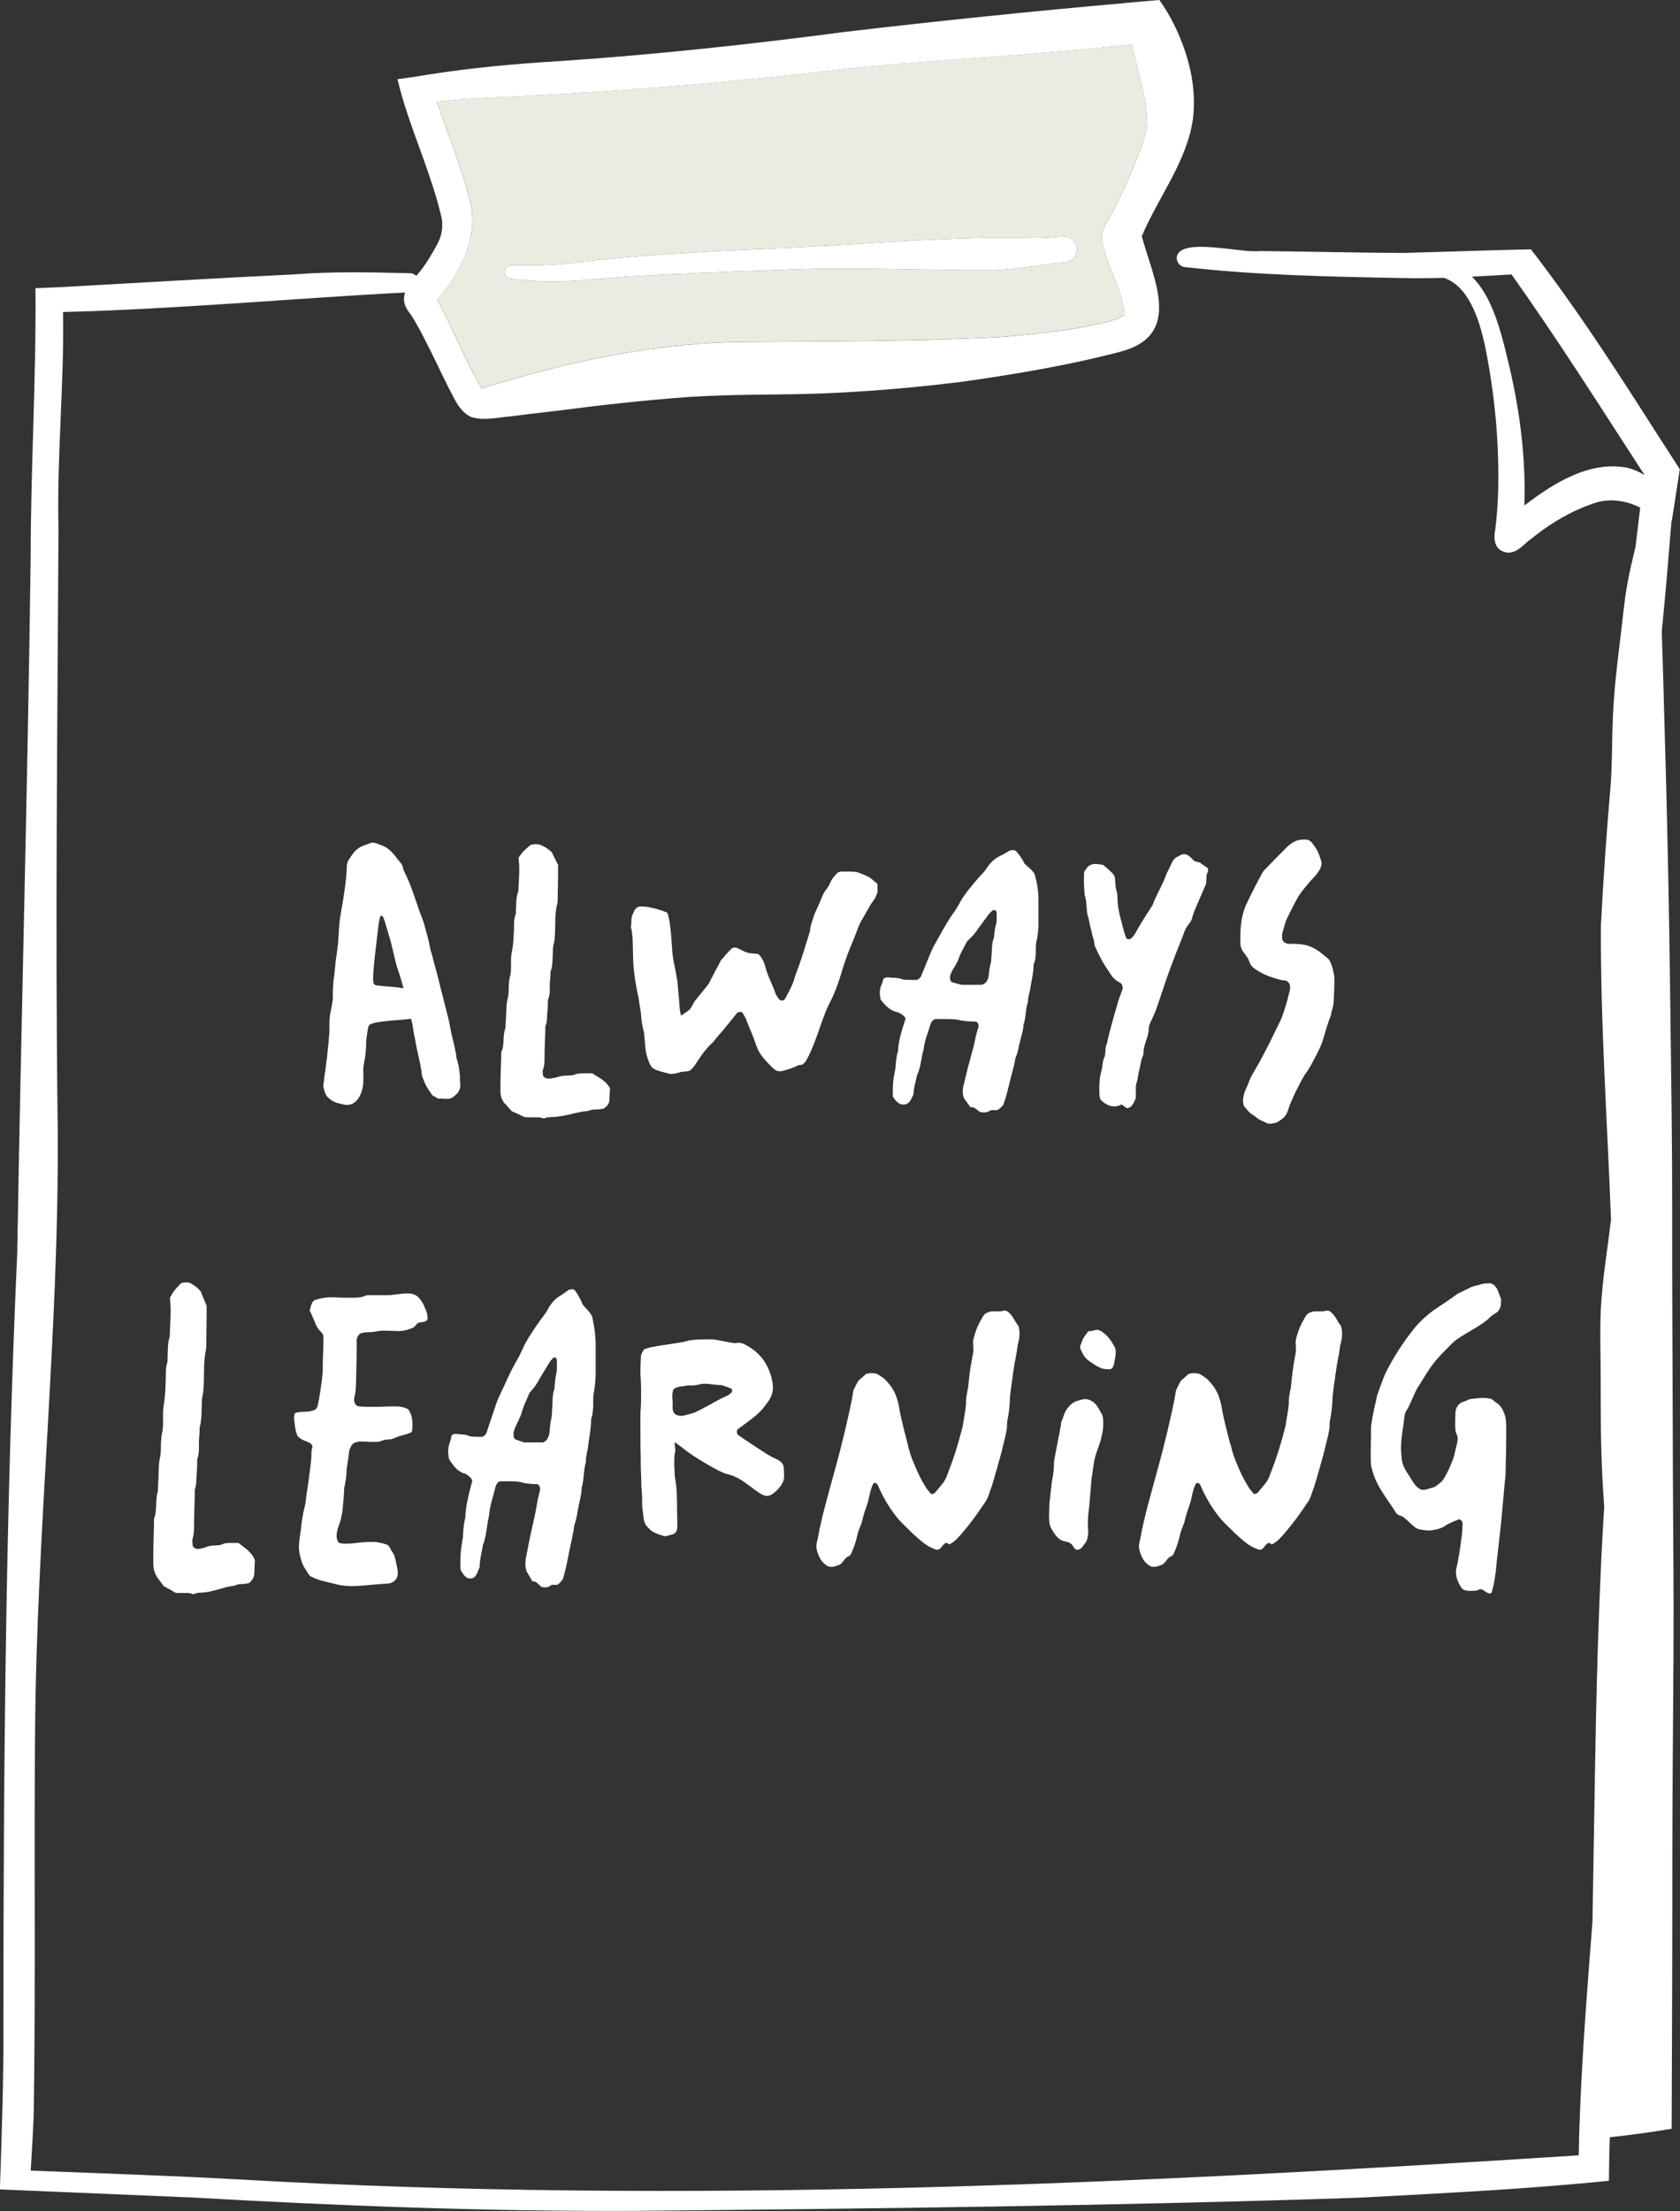
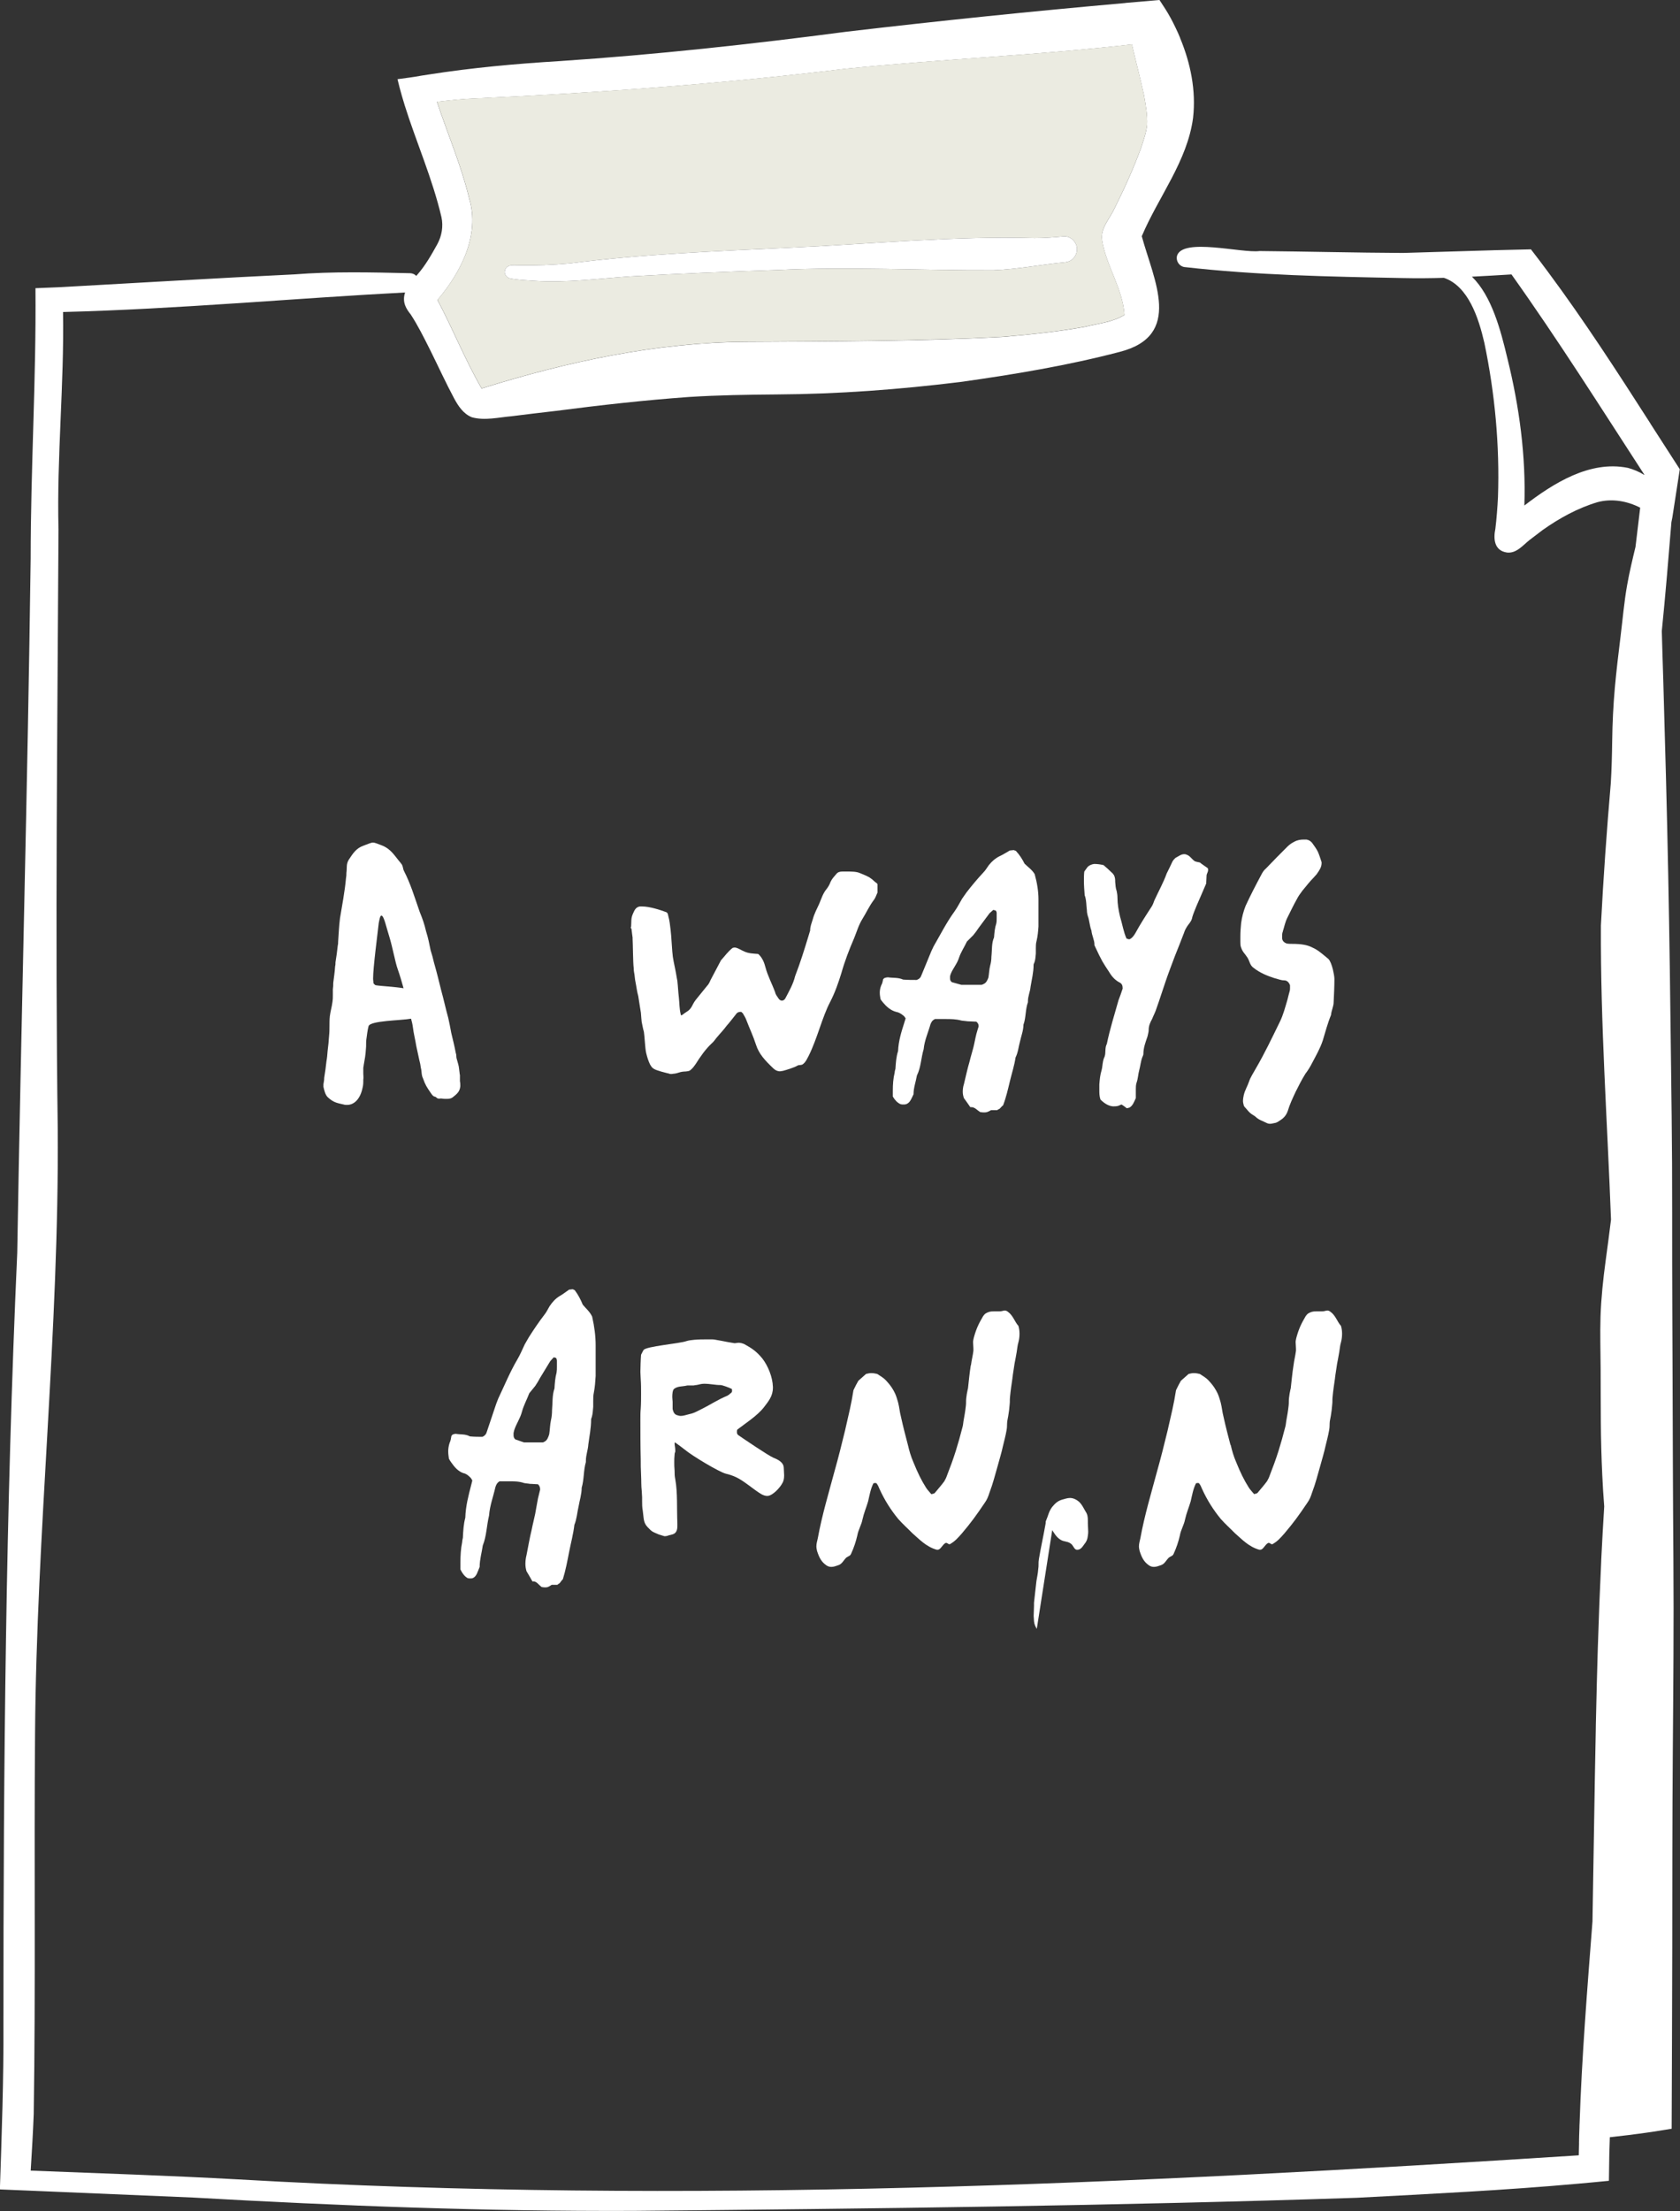
<svg xmlns="http://www.w3.org/2000/svg" id="Calque_2" data-name="Calque 2" viewBox="0 0 440.52 579.38">
  <rect x="0" y="0" width="440.52" height="579.38" fill="#333333" stroke="none" />
  <defs>
    <style>
      .cls-1 {
        fill: #fff;
      }

      .cls-2 {
        fill: #ebebe1;
      }
    </style>
  </defs>
  <g id="Calque_1-2" data-name="Calque 1">
    <g>
      <g>
        <g>
          <path class="cls-1" d="M309.47,9.99c-.02-.07-.05-.13-.08-.19-.34-.81-.68-1.6-1.07-2.39-.05-.12-.12-.23-.17-.35-.38-.81-.79-1.61-1.22-2.39-.86-1.6-1.88-3.13-2.88-4.64-.01-.01-.02-.02-.02-.03-2.98.24-5.95.5-8.93.77v.02c-24.43,2.16-48.84,4.66-73.21,7.53-24.97,3.28-50.01,6.01-75.15,7.69-11.5.7-22.96,1.73-34.34,3.52-.65.09-1.3.2-1.95.3-2.04.39-4.14.63-6.22.92.19.74.37,1.49.56,2.24.38,1.46.81,2.92,1.26,4.37.01.02.01.06.02.09,1.54,4.93,3.38,9.77,5.12,14.64,1.74,4.87,3.39,9.78,4.57,14.83.51,2.4.09,4.87-1.07,7.03-1.54,2.78-3.12,5.58-5.22,7.98-.1.13-.21.24-.32.37-1.14,1.32-2.39,2.72-2.94,4.37-.16.5-.27,1.03-.28,1.59-.05,1.59.8,2.95,1.76,4.13,1.9,2.91,3.45,6.04,5.01,9.14.01.02.02.06.03.08.02.04.03.07.06.1.01.03.03.07.05.1,2.09,4.21,4.04,8.48,6.26,12.63,1.09,2.01,2.45,4.05,4.66,4.91,3.38.92,6.97.01,10.39-.28,3.87-.51,7.76-.93,11.65-1.4,11.56-1.5,23.15-2.8,34.78-3.64,7.7-.5,15.43-.6,23.16-.67,16.07-.09,32.1-1.3,48.04-3.26,14.05-1.97,28.1-4.3,41.82-7.89,16.68-4.27,8.9-18.85,5.79-30.31,4.37-10.34,11.96-19.68,13.45-31.03.81-7.12-.65-14.29-3.39-20.88ZM299.2,38.78c-2,5.4-4.36,10.64-6.93,15.78-1.23,2.74-3.69,5.07-3.31,8.29,1.06,6.8,5.43,12.69,5.89,19.68-3.04,1.89-6.8,2.23-10.23,3.09-6.75,1.23-14.18,2.05-21.59,2.66-22.44,1.18-44.93,1.16-67.39,1.3-23.59.17-46.92,5.2-69.35,12.22-4.34-7.48-7.53-15.56-11.58-23.19,6.1-7.17,11.2-16.98,8.33-26.56-2.11-8.69-5.64-16.92-8.47-25.37,3.36-.38,6.74-.77,10.08-.88,32.4-1.47,64.72-3.84,96.93-7.76,25.04-2.54,50.23-3.53,75.22-6.4,1.02,4.43,2.2,8.84,3.17,13.3.44,2.58.94,5.17.81,7.8-.23,2.1-.95,4.08-1.59,6.07Z" />
          <path class="cls-2" d="M299.2,38.78c.64-1.98,1.36-3.97,1.59-6.07.13-2.62-.37-5.22-.81-7.8-.96-4.45-2.15-8.86-3.17-13.3-24.99,2.88-50.19,3.86-75.22,6.4-32.21,3.92-64.53,6.29-96.93,7.76-3.34.12-6.72.5-10.08.88,2.83,8.46,6.36,16.68,8.47,25.37,2.87,9.57-2.23,19.39-8.33,26.56,4.05,7.63,7.24,15.71,11.58,23.19,22.44-7.02,45.77-12.04,69.35-12.22,22.46-.14,44.96-.12,67.39-1.3,7.41-.6,14.84-1.43,21.59-2.66,3.43-.86,7.19-1.19,10.23-3.09-.46-6.98-4.84-12.88-5.89-19.68-.38-3.22,2.08-5.56,3.31-8.29,2.56-5.14,4.93-10.38,6.93-15.78ZM279.56,68.69c-6.37.59-12.67,1.88-19.07,2.11-18.82.09-37.64-.97-56.45-.06-12.96.43-25.91.95-38.84,1.69-8.35.58-16.71,1.72-25.08,1.16-2.03-.12-4.07-.23-6.08-.56-.56-.1-1.1-.34-1.42-.85-.58-.77-.21-2.11.74-2.46.8-.35,1.89-.21,2.73-.2,4.42.08,8.85-.09,13.26-.49,19.18-2.46,38.52-3.21,57.82-4.13,21.36-.95,42.7-3.11,64.11-2.51,2.55,0,5.09-.2,7.63-.44,1.67-.15,3.19,1.25,3.45,2.84.29,1.74-.96,3.68-2.8,3.87Z" />
          <path class="cls-1" d="M279.56,68.69c-6.37.59-12.67,1.88-19.07,2.11-18.82.09-37.64-.97-56.45-.06-12.96.43-25.91.95-38.84,1.69-8.35.58-16.71,1.72-25.08,1.16-2.03-.12-4.07-.23-6.08-.56-.56-.1-1.1-.34-1.42-.85-.58-.77-.21-2.11.74-2.46.8-.35,1.89-.21,2.73-.2,4.42.08,8.85-.09,13.26-.49,19.18-2.46,38.52-3.21,57.82-4.13,21.36-.95,42.7-3.11,64.11-2.51,2.55,0,5.09-.2,7.63-.44,1.67-.15,3.19,1.25,3.45,2.84.29,1.74-.96,3.68-2.8,3.87Z" />
        </g>
        <path class="cls-1" d="M432.8,111.03c-8.64-13.46-17.34-26.93-26.87-39.75-1.47-2-2.98-3.98-4.5-5.95h-.01s-.07.01-.12.01c-3.09.06-6.17.14-9.26.22h-.29s0,.01.01.01c-7.95.22-15.88.49-23.83.71-12.55-.06-25.11-.38-37.66-.5-4.59.63-20.24-3.6-21.65,1.28-.3,1.29.53,2.61,1.81,2.9,19.12,2.18,38.13,2.53,57.44,2.9,3.6.08,7.18.05,10.75-.06,6.37,2.18,9.07,10.42,10.6,17.04,2.77,13.27,4.04,26.89,3.57,40.44-.14,2.76-.35,5.52-.68,8.27-.57,2.72-.28,5.74,3.02,6.23,2.44.3,4.15-1.84,5.9-3.25,1.13-.88,2.26-1.74,3.4-2.59,4.42-3.14,9.27-5.81,14.48-7.36,3.79-1.01,7.74-.3,11.17,1.45-.42,3.42-.82,6.85-1.23,10.28-.8,3.32-1.6,6.65-2.19,10-.79,4.42-1.16,8.88-1.71,13.32-.55,4.5-1.1,9-1.51,13.52-.42,4.69-.64,9.36-.7,14.06-.05,3.69-.14,7.37-.37,11.06-1.07,12.41-1.95,24.84-2.59,37.26-.13,25.71,1.69,51.38,2.65,77.07-.42,3.57-.93,7.15-1.4,10.72-.66,4.87-1.18,9.75-1.35,14.65-.14,4.59,0,9.2.03,13.79.03,4.61,0,9.22.05,13.83.03,4.66.16,9.34.38,14,.12,2.73.3,5.44.51,8.16-.29,4.64-.55,9.28-.78,13.93-.01.22-.01.44-.02.66-.16,3.26-.3,6.53-.43,9.79-.03.7-.06,1.38-.08,2.06-.1,2.77-.21,5.55-.29,8.33-.02.74-.06,1.48-.08,2.24-.09,3.32-.2,6.65-.28,9.98-.01.31-.01.64-.02.96-.08,3.13-.15,6.28-.22,9.41,0,.3-.01.59-.01.89v.02c-.35,16.86-.56,33.71-.87,50.47-1.36,17.67-2.8,35.42-3.39,53.18h-.01c-.01.29-.02.58-.02.87-.02.67-.05,1.35-.07,2.03-.01.42-.02.83-.03,1.25h.01c-.01.26-.02.52-.02.78h.01c-.02,1.06-.06,2.11-.07,3.18-116.72,7.51-234.49,13.03-351.54,6.31-18.11-1-36.25-1.59-54.39-2.3.3-4.92.6-9.85.79-14.77.52-33.25.07-66.5.35-99.75.38-52.84,6.33-105.61,5.95-158.45-.7-52.37-.08-104.71.2-157.07-.48-19,1.51-37.98,1.19-56.99,30.27-.77,60.48-3.6,90.63-5.17,3.47.31,3.56-5.08.15-5-10.02-.23-20.06-.48-30.11.31-20.47.97-40.91,2.23-61.36,3.35-2.18.09-4.36.17-6.54.27v.13c.21,23.56-1.26,47.1-1.26,70.68-.79,60.66-2.52,121.32-3.52,181.99-3.03,67.35-3.63,134.73-3.62,202.11.07,14.44-.44,28.85-.93,43.29,2.59.1,5.17.22,7.76.32,14.3.6,28.61,1.21,42.91,1.81,38.44,2.18,76.91,3.65,115.47,3.49,63.23-.58,126.49-1.33,189.66-3.43,19.32-1.02,38.81-1.96,58.11-3.7h0c2.67-.23,5.34-.49,8-.75.03-2.3.07-4.59.1-6.88.03-1.51.08-3.03.14-4.54,1.8-.2,3.6-.41,5.38-.62.36-.05.72-.1,1.08-.15h0c1.04-.12,2.09-.27,3.13-.42.49-.08.99-.14,1.48-.21,1.72-.27,3.42-.53,5.14-.82.05-15.78.14-31.54.16-47.31.02-17.03.01-34.05.14-51.07.13-16.93.29-33.85.16-50.79-.14-17.25-.16-34.51-.23-51.78-.03-8.67-.08-17.33-.09-26-.02-8.67.02-17.33-.03-26.01-.05-8.39-.15-16.78-.26-25.16-.1-8.41-.2-16.82-.32-25.23-.24-16.96-.57-33.93-1.02-50.9-.23-8.5-.48-17.02-.71-25.53-.12-4.22-.28-8.46-.38-12.68.96-9.51,1.75-19.03,2.52-28.54.08-.41.16-.8.24-1.2.65-4.22,1.31-8.44,1.96-12.66-.31-.5-.64-.99-.95-1.47-2.25-3.5-4.51-6.99-6.76-10.49ZM426.79,122.59c-9.95-1.98-19.5,4.06-27.08,9.88.44-12.95-1.33-25.92-4.43-38.48-1.78-7.47-4.1-16.4-9.32-21.49,3.46-.17,6.91-.38,10.37-.59,12.17,17.08,23.38,34.84,34.82,52.45,0,.03,0,.06-.01.09-1.35-.85-2.84-1.46-4.35-1.87Z" />
      </g>
      <g>
        <g>
          <path class="cls-1" d="M105.13,226.21c-1.77-2.07-2.56-3.75-5.13-4.73-1.09-.39-1.68-.69-2.17-.69-.59,0-1.09.3-2.47.79-1.97.69-2.76,1.97-3.94,3.75-.69,1.18-.39,2.07-.59,3.45,0,.49,0,.79-.1,1.28-.3,3.45-1.09,7.59-1.58,10.55-.3,2.37-.3,3.75-.49,6.21,0,.4,0,.59-.1.99-.2,1.68-.3,2.66-.59,4.34,0,.39,0,.69-.1,1.08-.1,1.68-.3,2.66-.49,4.34,0,.69,0,.99-.1,1.68v1.58c0,.69,0,.99-.1,1.68-.2,1.48-.49,2.27-.69,3.75-.2,1.97,0,3.16-.2,5.13-.1,1.58-.2,2.47-.39,4.04-.1,1.09-.1,1.58-.3,2.66-.2,1.68-.3,2.66-.59,4.34,0,.69-.1.99-.2,1.68v.69c.2.89.49,2.17,1.18,2.76,1.48,1.38,2.47,1.48,4.14,1.87.3.1.59.1.89.1,1.87,0,3.45-1.58,4.04-4.44.2-.79.2-1.28.2-2.17.1-.59,0-.99,0-1.58v-1.48c0-.3.1-.39.1-.69.3-1.68.49-2.66.59-4.34.1-.89,0-1.48.1-2.37.2-1.38.3-2.47.59-3.55.4-1.48,8.48-1.48,11.14-1.97.2.69.39,1.48.49,2.27.2,1.68.59,3.06.89,4.93.3,1.38.49,2.27.79,3.65.2.79.3,1.18.39,1.97.3,1.09.1,1.87.59,2.86.59,1.68.99,2.27,2.07,3.85.3.39.49.79.99.89.49.1.39.39.89.49.1.1.59,0,.69,0,.4,0,.59.1,1.18.1h.49c.59,0,1.18-.1,1.68-.59,1.18-.89,1.68-1.58,1.78-2.76,0-.3,0-.79-.1-1.28v-1.58c-.1-.39-.1-.89-.2-1.48-.1-1.18-.39-1.78-.69-2.96-.1-.49,0-.89-.2-1.38-.39-2.07-.69-3.16-1.18-5.23-.3-1.58-.49-2.66-.79-3.94-.69-2.47-1.18-4.83-1.87-7.3-.59-2.37-1.08-4.44-1.87-7.2-.3-1.28-.49-1.97-.89-3.25-.39-1.87-.59-3.06-1.18-4.93-.49-2.07-.89-3.16-1.68-5.13-1.48-4.24-2.37-7.3-4.14-10.75-.3-.59-.2-1.38-.79-1.97ZM98.52,258.16c-.2,0-.39-.3-.59-.49,0-.4-.1-.79-.1-1.28,0-2.86,1.18-11.74,1.48-14.5.1-.39.3-1.97.69-1.97.69,0,1.28,3.06,2.17,5.82.79,2.66,1.48,6.41,2.07,8.09s1.09,3.35,1.58,5.13c-2.27-.39-6.31-.59-7.3-.79Z" />
-           <path class="cls-1" d="M132.35,289.13c.59.69,1.38,1.48,1.87,2.07,1.18.49,2.27.99,3.16,1.48.49.1.89.1,1.38.1h1.68c.59,0,1.18,0,1.78.2.1,0,.2.1.39.1.1,0,.2-.1.3-.1,1.09-.39,2.27-.2,3.35-.39,1.09-.1,2.17-.39,3.25-.59,1.58-.39,3.16-.79,4.73-.89.79-.39,1.68-.39,2.66-.39.39-.1.89-.1,1.38-.2.79-.59,1.28-1.08,1.48-1.87.1-1.08.1-2.37.2-3.45-1.09-2.07-3.06-2.86-4.64-3.94h-1.97c-.99,0-1.87,0-2.86.39-.49.2-1.08.1-1.68.2-.99,0-1.97.1-2.96.49l-1.68.3c-.39,0-.69,0-.99-.1-.3-.1-.59-.39-.79-.59,0-.39-.1-.79-.1-1.18,0-.2,0-.3.1-.49.3-.89.39-1.78.39-2.76,0-2.37.1-4.73.2-7.1v-.89c0-.3,0-.59.1-.79.49-1.28.3-2.66.49-4.04.1-.89.1-1.78.1-2.66.39-.89.49-1.78.49-2.66v-1.68c.1-1.09.2-2.07.2-3.06.59-1.58.49-3.16.59-4.73,0-.79,0-1.68.2-2.37.3-.99.3-1.97.39-3.06.1-2.56-.1-5.13.59-7.69.1-.49.1-.89.1-1.38,0-1.97.1-3.85.1-5.82v-2.96c-.59-1.18-1.18-2.27-1.68-3.35q-1.38-1.28-3.16-1.97l-.99-.1c-.49,0-.89.1-1.38.2-1.87,1.58-2.07,1.78-3.16,3.35.1.99.2,1.97.2,2.96,0,1.48-.1,3.06-.2,4.64,0,.49,0,.99-.1,1.38-.59,1.48-.49,3.16-.59,4.73v.59c0,.3,0,.49-.1.69-.39.99-.39,1.97-.39,3.06-.1,2.27-.1,4.54-.59,6.71-.1.59-.2,1.18-.2,1.87v1.87c0,.79,0,1.58-.2,2.37-.3.89-.3,1.77-.39,2.66,0,.99,0,2.07-.2,3.06-.49,1.58-.39,3.16-.49,4.73-.1,1.08-.1,2.27-.2,3.35-.79,2.07-.1,4.34-1.09,6.31v1.38c-.1,2.66-.2,5.42-.2,8.19,0,.49,0,1.08.1,1.68.1.79.49,1.48.99,2.17Z" />
          <path class="cls-1" d="M165.87,245.83c.1,1.68.1,6.31.3,7.89,0,.69.1,1.08.2,1.68.1,1.08.2,1.68.4,2.66.2,1.18.3,1.87.59,2.96.3,1.78.39,2.66.69,4.34.1.99.1,1.58.2,2.37.2.89.3,1.68.59,2.66.2,1.28.3,4.24.59,5.52.3,1.18.49,1.87.99,2.96.3.49.49.89.99,1.18.69.49,3.25,1.09,4.04,1.28.2.1.39.1.59.1.3,0,.49-.1.89-.1.69-.1,1.28-.39,1.97-.49.59-.1,1.28,0,1.97-.3.69-.49,1.09-1.08,1.58-1.77,1.18-1.87,2.47-3.75,4.14-5.33.49-.39.89-.99,1.28-1.48.89-1.08,1.87-2.07,2.66-3.16.89-.99,1.68-2.07,2.56-3.16.1-.2.39-.3.49-.39.3-.1.49-.1.79-.1.2.2.49.39.59.69.3.49.59.99.79,1.58.79,2.07,1.78,4.14,2.47,6.31.79,2.47,2.37,4.14,4.54,6.21.49.49,1.08.79,1.78.79.2,0,.39-.1.69-.1.79-.2,3.06-.89,3.85-1.38.49-.3,1.08,0,1.58-.49.69-.59.89-1.18,1.38-2.07,2.27-4.54,3.55-10.16,5.62-14.1,1.28-2.47,2.17-5.03,2.96-7.59.89-3.16,2.07-6.21,3.35-9.17.69-1.68,1.18-3.45,2.17-5.03.99-1.58,1.78-3.35,2.96-4.93.49-.59.69-1.38.99-1.97v-2.17c0-.1-.1-.2-.2-.3-.4-.2-1.18-1.08-1.58-1.28-.59-.49-2.17-1.09-2.86-1.38-.89-.39-2.27-.39-3.25-.39h-1.28c-.59,0-1.18.1-1.58.59-.59.69-1.18,1.28-1.58,2.17-.2.59-.59,1.28-.99,1.78-.99,1.18-1.38,2.56-1.97,3.94-.59,1.28-1.28,2.56-1.68,4.04-.3.99-.69,1.87-.69,2.96-.1.39-.3.89-.39,1.28-1.08,3.55-2.17,7.1-3.55,10.65-.49,2.07-1.58,3.94-2.56,5.82-.2.4-.59.59-.89.59-.39,0-.69-.2-.99-.69-.3-.49-.69-.89-.79-1.48-.79-2.17-1.97-4.34-2.56-6.61-.3-1.18-.79-2.37-1.68-3.25-.1-.1-.2-.2-.3-.2-1.18-.1-2.47-.1-3.65-.69-.59-.2-1.68-.99-2.47-.99-.2,0-.39.1-.49.1-1.18.89-2.07,2.17-3.06,3.25-.99,1.87-1.87,3.55-2.76,5.23-.2.49-.49,1.09-.89,1.48-.99,1.18-1.97,2.47-2.96,3.65-1.08,1.38-.89,2.27-2.56,3.25-.39.2-.99.79-1.18.79-.1,0-.2,0-.2-.2-.39-1.68-.3-2.66-.49-4.44-.2-1.68-.2-2.56-.39-4.34-.1-.59-.2-.99-.3-1.68-.3-1.78-.59-2.76-.89-4.64-.2-1.28-.39-5.72-.59-7.1s-.2-2.17-.59-3.55c-.1-.39-.1-.89-.59-1.08-1.58-.59-4.34-1.48-6.31-1.48h-.59c-1.08.2-1.38.99-1.78,1.87-.59,1.28-.39,2.17-.49,3.45l-.1.1c0,.2.1.3.2.49.1.99.2,1.48.3,2.37Z" />
          <path class="cls-1" d="M231.45,262.6c.99,1.18,2.07,2.17,3.55,2.56.69.1,1.28.49,1.78.89.3.2.49.49.69.79-.1.3-.2.69-.3.99-.79,2.47-1.58,4.93-1.68,7.59-.49,1.48-.59,3.06-.69,4.63-.1.39-.2.69-.2.99-.39,1.58-.49,3.16-.49,4.73v1.58c.59.99,1.18,1.58,1.97,1.97.3.1.49.1.69.1h.3c.69,0,1.28-.4,1.68-1.09.3-.49.49-.99.79-1.58,0-1.68.59-3.25.89-4.93,1.08-2.17,1.08-4.63,1.77-6.9.2-2.27,1.18-4.34,1.78-6.51.2-.49.39-.99,1.18-1.38h2.66c1.38,0,2.86,0,4.24.39.49.1,1.09.1,1.68.2.79,0,1.58.1,2.27.1.39.3.59.69.59,1.09v.2c-.2.59-.39,1.28-.59,1.97-.3,1.18-.49,2.37-.79,3.55-.3,1.18-.69,2.37-.99,3.65-.59,1.97-.99,3.94-1.48,5.92-.2.59-.3,1.28-.3,1.97,0,.59.1,1.09.3,1.68.49.69,1.09,1.48,1.68,2.37h.3c.89,0,1.48.79,2.27,1.28.49.1.89.1,1.09.1.59,0,.89-.1,1.78-.59h1.58c.3-.2.49-.3.69-.39.3-.3.59-.69.89-.89.79-2.07,1.28-4.24,1.78-6.31s1.18-4.14,1.48-6.21c.69-1.38.79-2.86,1.18-4.24.3-1.38.89-2.86.89-4.34.69-1.87.49-4.04,1.18-5.92v-.3c0-1.28.59-2.47.69-3.75.3-1.87.79-3.75.79-5.72,0-.2.1-.39.2-.59.3-.79.3-1.58.39-2.37v-1.38c0-.59,0-1.28.2-1.97.3-1.28.4-2.47.49-3.75v-7.1q0-3.06-.99-6.61c-.69-1.18-1.78-1.87-2.66-2.76-.59-1.18-1.28-2.27-2.27-3.35-.2,0-.39-.2-.59-.2-.3,0-.69.1-.99.1-.89.49-1.78,1.09-2.66,1.48-1.18.59-2.07,1.38-2.86,2.37-.49.69-.89,1.38-1.48,1.97-1.48,1.58-2.96,3.35-4.34,5.13-.39.59-.79,1.09-1.18,1.68-.69,1.18-1.28,2.37-2.07,3.45-2.07,2.86-3.65,6.02-5.42,9.07-.4.79-.79,1.68-1.09,2.47-.69,1.68-1.38,3.35-2.07,5.03-.2.59-.49.99-1.28,1.28-1.08,0-2.27,0-3.55-.1-1.28-.59-2.66-.39-3.94-.59-.39,0-.69.1-.99.2l-.3.3c-.1.49-.2,1.09-.49,1.58-.3.69-.39,1.38-.39,1.97s.1,1.08.2,1.68c.2.3.39.59.59.79ZM249.1,255.89c.1-.3.1-.49.2-.69.59-1.48,1.68-2.66,2.17-4.24.49-1.48,1.38-2.76,2.07-4.24.59-.59,1.08-1.08,1.68-1.68.49-.59.99-1.28,1.38-1.87.99-1.28,1.87-2.57,2.86-3.85.3-.3.69-.59.99-.89.3.1.49.1.69.2.1.2.2.39.2.59v1.38c0,.49,0,.89-.1,1.38-.39,1.18-.49,2.37-.59,3.65-.69,1.58-.49,3.35-.69,5.03,0,.79-.1,1.58-.3,2.27-.3,1.09-.3,2.27-.49,3.25-.3.79-.59,1.38-1.28,1.68-.2.1-.39.2-.59.2h-5.23c-.79-.2-1.68-.49-2.47-.69-.39-.3-.49-.59-.49-.99v-.49Z" />
          <path class="cls-1" d="M285,238.63c0,.39.1.89.2,1.28.49,1.28.49,2.66.99,3.94.1,1.28.79,2.47.79,3.65v.2c2.07,4.44,2.17,4.44,3.85,7,.69,1.18,1.58,2.17,2.76,2.76.59.3.79.79.79,1.58-.3.99-.69,1.97-1.09,3.06-1.08,3.85-2.27,7.59-3.06,11.44-.59,1.09-.2,2.27-.59,3.35-.59,1.18-.49,2.47-.79,3.55-.39,1.28-.49,2.47-.59,3.75v1.38c0,.89,0,1.68.3,2.56,1.09,1.09,2.17,1.68,3.25,1.78.39,0,.89,0,1.28-.1s.69-.3.99-.39c.49.3.89.59,1.38.99.3-.1.69-.1.89-.3.69-.49.99-1.28,1.48-2.37v-2.27c0-.59,0-1.18.2-1.78.39-1.09.39-2.17.69-3.25.3-1.08.39-2.27.79-3.35.1-.3.3-.59.3-.89,0-1.68.59-3.16,1.09-4.63.1-.59.3-1.08.3-1.68,0-1.08.39-1.97.89-2.86.39-.99.89-1.87,1.18-2.86.79-2.17,1.48-4.44,2.27-6.71.79-2.37,1.68-4.63,2.56-7,.79-1.97,1.58-3.94,2.37-6.02.2-.69.59-1.38,1.08-2.07.49-.59.99-1.28,1.09-2.07.3-.99.69-1.87,1.08-2.86.89-1.97,1.68-3.94,2.56-5.92,0-.69.1-1.38.1-2.07,0-.49.4-.89.4-1.48,0-.2,0-.3-.1-.49-.69-.49-1.48-.99-2.07-1.48-.59-.1-.99-.2-1.28-.3-.89-.59-1.28-1.48-2.27-1.77-.2-.1-.39-.1-.59-.1-.79,0-1.48.59-2.27.99-.3.3-.59.59-.79.99-.49,1.09-.99,2.07-1.48,3.06-.89,2.47-2.17,4.73-3.25,7.1-.2.59-.39,1.09-.69,1.58-1.48,2.27-2.96,4.54-4.24,6.9-.39.69-.89,1.38-1.58,1.68-.3,0-.49-.1-.79-.2-.79-1.78-1.08-3.75-1.68-5.72-.4-1.68-.69-3.35-.69-5.03,0-.59-.1-1.18-.2-1.68-.3-.79-.3-1.58-.39-2.37,0-.59,0-1.09-.3-1.78-.2-.2-.3-.49-.59-.69-.69-.69-1.48-1.38-2.17-1.97-.89-.2-1.68-.3-2.47-.3-.69.1-1.38.39-1.78.89-.3.39-.59.79-.79,1.09-.1.79-.1,1.68-.1,2.47,0,1.18.1,2.47.2,3.75.49,1.28.39,2.66.59,4.04Z" />
          <path class="cls-1" d="M336.37,244.06c.39-1.18.59-2.37,1.18-3.55.79-1.58,1.58-3.25,2.47-4.83.39-.79.89-1.48,1.48-2.27.99-1.18,1.97-2.47,3.06-3.55.3-.39.69-.69.89-1.08.49-.69,1.09-1.58,1.09-2.56v-.3c-.3-.89-.59-1.87-.99-2.76-.39-.79-.99-1.58-1.48-2.27-.39-.49-.89-.79-1.48-.89h-.69c-.89,0-1.68.1-2.56.59-.59.3-1.18.69-1.68,1.18-1.87,1.87-3.85,3.85-5.72,5.82-.49.39-.89.99-1.18,1.58-1.48,2.76-2.86,5.42-4.14,8.19-.59,1.48-.99,3.06-1.18,4.54-.1,1.18-.2,2.17-.2,3.55v1.38c0,.49,0,.99.2,1.48.39,1.18.99,1.58,1.68,2.66.59.99.59,1.87,1.48,2.57,1.87,1.48,3.75,2.17,5.52,2.76.89.2,1.68.59,2.56.59.79,0,1.28.49,1.58,1.28v.69c0,.3,0,.59-.1.89-.2.69-.39,1.48-.59,2.27-.59,1.97-1.09,3.94-1.97,5.72-2.07,4.24-4.04,8.38-6.41,12.43-.59,1.09-1.28,2.07-1.68,3.25-.39,1.18-1.09,2.27-1.38,3.55-.1.49-.2.99-.2,1.58,0,.3.1.69.2,1.09,0,.1.1.2.2.39.69.69,1.18,1.58,2.27,2.17.69.39.79.69,1.48,1.09.69.39,1.09.49,1.87.89.39.2.69.3,1.09.3.3,0,.69-.1,1.18-.2.69-.1,1.09-.49,1.58-.79.89-.59,1.48-1.28,1.87-2.37.49-1.68,1.28-3.35,2.07-5.03.79-1.58,1.58-3.16,2.56-4.73.69-.89,1.28-1.87,1.78-2.86.99-1.87,2.07-3.75,2.76-5.82.69-2.27,1.28-4.54,2.17-6.71.1-1.18.69-2.27.69-3.35.1-2.07.2-4.04.2-6.11,0-.59-.2-1.58-.4-2.47-.3-1.18-.69-2.27-1.18-2.76-1.68-1.38-2.76-2.37-4.14-2.96-1.28-.69-2.86-.99-5.33-.99-.49,0-.99,0-1.48-.1-.79-.3-1.18-.79-1.18-1.48v-.3c0-.49,0-.99.2-1.38Z" />
        </g>
        <g>
-           <path class="cls-1" d="M44.49,350.27c-.55,1.68-.46,3.59-.55,5.38v.67c0,.34,0,.56-.09.78-.37,1.12-.37,2.24-.37,3.48-.09,2.58-.09,5.16-.55,7.62-.09.67-.18,1.35-.18,2.13v2.13c0,.9,0,1.79-.18,2.69-.27,1.01-.27,2.02-.37,3.03,0,1.12,0,2.35-.18,3.48-.46,1.79-.37,3.59-.46,5.38-.09,1.23-.09,2.58-.18,3.81-.73,2.35-.09,4.93-1.01,7.18v1.57c-.09,3.03-.18,6.17-.18,9.31,0,.56,0,1.23.09,1.91.09.9.46,1.68.92,2.47.55.78,1.28,1.68,1.74,2.35,1.1.56,2.11,1.12,2.93,1.68.46.11.82.11,1.28.11h1.56c.55,0,1.1,0,1.65.22.09,0,.18.11.37.11.09,0,.18-.11.27-.11,1.01-.45,2.11-.22,3.12-.45,1.01-.11,2.02-.45,3.02-.67,1.47-.45,2.93-.9,4.4-1.01.73-.45,1.56-.45,2.47-.45.37-.11.82-.11,1.28-.22.73-.67,1.19-1.23,1.37-2.13.09-1.23.09-2.69.18-3.93-1.01-2.35-2.84-3.25-4.31-4.48h-1.83c-.92,0-1.74,0-2.66.45-.46.22-1.01.11-1.56.22-.92,0-1.83.11-2.75.56l-1.56.34c-.37,0-.64,0-.92-.11-.28-.11-.55-.45-.73-.67,0-.45-.09-.9-.09-1.35,0-.22,0-.34.09-.56.27-1.01.37-2.02.37-3.14,0-2.69.09-5.38.18-8.07v-1.01c0-.34,0-.67.09-.9.46-1.46.28-3.03.46-4.6.09-1.01.09-2.02.09-3.03.37-1.01.46-2.02.46-3.03v-1.91c.09-1.23.18-2.35.18-3.48.55-1.79.46-3.59.55-5.38,0-.9,0-1.91.18-2.69.27-1.12.27-2.24.37-3.47.09-2.92-.09-5.83.55-8.75.09-.56.09-1.01.09-1.57,0-2.24.09-4.37.09-6.62v-3.36c-.55-1.34-1.1-2.58-1.56-3.81q-1.28-1.46-2.93-2.24l-.92-.11c-.46,0-.82.11-1.28.22-1.74,1.79-1.92,2.02-2.93,3.81.09,1.12.18,2.24.18,3.36,0,1.68-.09,3.48-.18,5.27,0,.56,0,1.12-.09,1.57Z" />
-           <path class="cls-1" d="M93.34,363.05c.09-2.69.09-5.38.18-8.18v-3.81c0-.22.18-.45.28-.9.18-.22.46-.67.82-.79,1.19-.34,1.83-.22,3.02-.34,1.1-.11,1.83-.34,2.84-.34,1.83,0,2.93.11,3.85.11,1.1,0,2.02-.11,3.76-.78.73-.22.92-1.01,1.56-1.35.73-.34,1.28-.11,1.92-.45.27-.11.55-.34.55-.67,0-1.12-.18-1.68-.64-2.69-.46-1.23-.82-1.79-1.65-2.8-.46-.56-1.38-1.01-2.38-1.12h-1.01c-.73,0-1.19.11-3.3.34-.73.11-1.38.11-2.11.11h-4.22c-.37,0-.64,0-.92.11-1.19.56-2.47.56-3.76.56-2.47,0-3.94-.11-5.22-.11s-2.38.11-4.22.67c-1.01.34-1.1,1.57-1.47,2.69v.11c0,.22.18.34.28.56.27.67.46,1.01.73,1.68.37.9.55,1.46,1.01,2.24.55.9,1.19,1.12,1.56,2.13v1.46c0,2.24-.18,4.48-.18,7.29v.78c-.18,1.79-.28,2.69-.55,4.48-.28,1.79-.46,3.03-.82,4.49,0,.22-.28.45-.37.67-1.65,1.12-3.3.45-5.32,1.01-.27.11-.37.34-.37.56-.09.34-.09.56-.09.78s0,.45.09.78c.18,1.46.18,2.35.73,3.7.18.56.55.67,1.01,1.01.82.56,1.65.67,2.38,1.12.28.11.46.56.64.79-.09.56-.28,1.01-.28,1.57,0,2.69-.46,4.82-.82,7.96-.27,1.79-.46,2.8-.64,4.6-.09.34-.09.45-.09.78-.27,1.35-.55,2.02-.73,3.36-.28,1.34-.28,2.02-.46,3.36-.28,1.79-.46,3.03-.55,4.6,0,1.23.18,2.36.64,3.7.27,1.01.55,1.57,1.19,2.47.37.56.82,1.57,1.38,1.79,2.47,1.23,4.58,1.46,6.23,1.91,1.56.45,3.02.56,4.49.56,2.38,0,4.86-.34,7.88-.56,1.38-.11,2.38.11,3.48-1.01.46-.56.64-1.12.64-1.79,0-.56-.09-1.01-.18-1.57-.18-.79-.55-2.8-.92-3.48-.37-.56-.64-.9-.92-1.57-.18-.34-.37-.56-.64-.79-1.19-.45-1.92-.56-3.12-.78h-1.56c-2.47,0-4.03.45-6.23.45-.46,0-.92,0-1.47-.11-.46,0-.73-.45-.92-1.12,0-.11-.09-.34-.09-.56,0-2.47.92-3.03,1.28-5.38.28-1.46.37-2.24.46-3.7.18-1.57.18-2.35.28-3.92,0-.22.18-.45.18-.67.18-1.01.28-1.68.37-2.69.09-.56,0-1.01.09-1.57.28-1.79.46-3.03.64-4.49,0-.22.09-.56.18-.56.28-.9.73-1.57,1.56-1.79.64-.22,1.19-.22,1.74-.22.82,0,1.56.11,2.57.11h.37c.64,0,1.1,0,1.65-.11.73-.34,1.56-.56,2.47-.56.82,0,1.47-.45,2.38-.78,1.19-.34,1.83-.45,3.02-.9.27-.11.46-.22.55-.56.09-.56.09-1.12.09-1.57s0-1.01-.09-1.57c-.18-.9-.37-1.46-.82-2.24-.28-.34-.46-.45-.82-.56-1.01-.34-1.56-.45-2.57-.45h-1.1c-1.56,0-2.57.11-4.22.11h-.27c-1.47,0-2.47,0-4.03-.11-.18,0-.37-.11-.55-.11-.46-.34-.64-.67-.82-1.23,0-.34,0-.78.09-1.12.28-1.01.37-2.02.37-3.03Z" />
          <path class="cls-1" d="M118.63,375.95c-.09.11-.18.22-.27.34-.09.56-.18,1.23-.46,1.79-.27.79-.37,1.57-.37,2.24s.09,1.23.18,1.91c.18.34.37.67.55.9.92,1.34,1.92,2.47,3.3,2.91.64.11,1.19.56,1.65,1.01.28.22.46.56.64.9-.09.34-.18.78-.28,1.12-.73,2.8-1.47,5.61-1.56,8.63-.46,1.68-.55,3.48-.64,5.27-.09.45-.18.78-.18,1.12-.37,1.79-.46,3.59-.46,5.38v1.79c.55,1.12,1.1,1.79,1.83,2.24.27.11.46.11.64.11h.28c.64,0,1.19-.45,1.56-1.23.27-.56.46-1.12.73-1.79,0-1.91.55-3.7.82-5.61,1.01-2.47,1.01-5.27,1.65-7.85.18-2.58,1.1-4.93,1.65-7.4.18-.56.37-1.12,1.1-1.57h2.47c1.28,0,2.66,0,3.94.45.46.11,1.01.11,1.56.22.73,0,1.47.11,2.11.11.37.34.55.78.55,1.23v.22c-.18.67-.37,1.46-.55,2.24-.28,1.35-.46,2.69-.73,4.04-.27,1.35-.64,2.69-.92,4.15-.55,2.24-.92,4.49-1.37,6.73-.18.67-.28,1.46-.28,2.24,0,.67.09,1.23.28,1.91.46.78,1.01,1.68,1.56,2.69h.28c.82,0,1.37.9,2.11,1.46.46.11.82.11,1.01.11.55,0,.82-.11,1.65-.67h1.47c.27-.22.46-.34.64-.45.27-.34.55-.79.82-1.01.73-2.35,1.19-4.82,1.65-7.18.46-2.35,1.1-4.71,1.37-7.06.64-1.57.73-3.25,1.1-4.82.27-1.57.82-3.25.82-4.93.64-2.13.46-4.6,1.1-6.73v-.34c0-1.46.55-2.8.64-4.26.27-2.13.73-4.26.73-6.5,0-.22.09-.45.18-.67.27-.9.27-1.79.37-2.69v-1.57c0-.67,0-1.46.18-2.24.28-1.46.37-2.8.46-4.26v-8.07q0-3.47-.92-7.51c-.64-1.35-1.65-2.13-2.47-3.14-.55-1.35-1.19-2.58-2.11-3.81-.18,0-.37-.22-.55-.22-.28,0-.64.11-.92.11-.82.56-1.65,1.23-2.47,1.68-1.1.67-1.92,1.57-2.66,2.69-.46.79-.82,1.57-1.37,2.24-1.38,1.79-2.75,3.81-4.03,5.83-.37.67-.73,1.23-1.1,1.91-.64,1.34-1.19,2.69-1.92,3.92-1.92,3.25-3.39,6.84-5.04,10.31-.37.9-.73,1.91-1.01,2.8-.64,1.91-1.28,3.81-1.92,5.72-.18.67-.46,1.12-1.19,1.46-1.01,0-2.11,0-3.3-.11-1.19-.67-2.47-.45-3.67-.67-.37,0-.64.11-.92.22ZM134.67,375.5c.09-.34.09-.56.18-.78.55-1.68,1.56-3.03,2.02-4.82.46-1.68,1.28-3.14,1.92-4.82.55-.67,1.01-1.23,1.56-1.91.46-.67.92-1.46,1.28-2.13.92-1.46,1.74-2.92,2.66-4.37.27-.34.64-.67.92-1.01.27.11.46.11.64.22.09.22.18.45.18.67v1.57c0,.56,0,1.01-.09,1.57-.37,1.35-.46,2.69-.55,4.15-.64,1.79-.46,3.81-.64,5.72,0,.9-.09,1.79-.28,2.58-.27,1.23-.27,2.58-.46,3.7-.28.9-.55,1.57-1.19,1.91-.18.11-.37.22-.55.22h-4.86c-.73-.22-1.56-.56-2.29-.79-.37-.34-.46-.67-.46-1.12v-.56Z" />
          <path class="cls-1" d="M177.01,377.97c.64.45,2.02,1.46,2.57,1.91,2.02,1.68,8.98,5.83,10.72,6.28.92.22,1.65.45,2.66.9,2.02.9,4.77,3.36,6.69,4.48.64.34,1.1.45,1.56.45,1.38,0,3.39-2.24,3.94-3.36.37-.56.46-1.35.46-2.02s-.09-1.46-.09-1.91c0-1.01-.64-1.91-2.66-2.69-1.37-.56-7.97-5.05-9.26-5.94-.27-.22-.37-.45-.37-.78,0-.22,0-.45.09-.67,2.02-1.57,5.22-3.59,6.97-5.83,1.19-1.57,2.38-2.92,2.38-5.16v-.22c-.09-2.58-1.28-5.49-2.75-7.4-1.56-1.91-2.75-2.69-4.77-3.81-.55-.22-1.01-.34-1.47-.34-.37,0-.73.11-1.1.11-.18,0-.46-.11-.64-.11-1.47-.22-2.29-.45-3.67-.67-.64-.11-1.01-.22-1.56-.22h-1.38c-1.1,0-2.02,0-3.3.11-.82.11-1.28.11-2.02.34-1.83.67-10.63,1.35-11.27,2.35-.18.34-.37.67-.64,1.23-.09,1.01-.18,3.59-.18,4.49,0,.67.09,1.34.09,1.91.09,1.23.09,2.58.09,3.81,0,1.35,0,2.58-.09,3.92-.09.9-.09,1.79-.09,2.69,0,3.47,0,6.95.09,10.54,0,1.35,0,2.58.09,4.15.09,1.68,0,2.58.18,4.26,0,.56.09,1.01.09,1.57v1.01c0,.78,0,1.68.18,2.58.28,1.91.09,3.03,1.28,4.26,1.19,1.23,1.1,1.12,2.93,1.91.28.11,1.19.34,1.47.45.09,0,.64,0,1.1-.22.73-.22,1.38-.22,1.83-.78.46-.56.46-1.35.46-2.02v-.11c-.18-4.37.09-8.18-.55-11.77-.18-.9-.18-1.35-.18-2.24-.09-.9-.09-1.57-.09-2.24s0-1.23.09-2.02c0-.34.09-.45.18-.78v-.22c0-.9-.18-1.34-.18-1.91,0-.11,0-.22.09-.22ZM176.37,369.22v-1.91c0-.22-.09-.78-.09-1.23,0-.9.09-1.79.46-2.13,1.01-.78,2.11-.56,3.48-.9h1.56c.27,0,.46-.11.82-.11.73-.11,1.19-.34,2.02-.34,1.65,0,2.84.34,4.31.34.46,0,2.29.67,2.93,1.01.09.11.09.22.09.34v.34c-.09.11-.09.22-.18.34-.18.11-.37.22-.55.45-.18.11-.37.22-.55.34-2.47,1.01-4.4,2.35-7.15,3.7-1.1.56-1.74.9-2.84,1.12-.92.22-1.47.45-2.2.45-.28,0-.64-.11-1.01-.22-.64-.22-.92-.79-1.1-1.57Z" />
          <path class="cls-1" d="M254.55,357.78c-.37,2.36-.46,3.7-.73,6.05,0,.11-.09.22-.09.34-.18.9-.28,1.35-.37,2.24-.09.78,0,1.12-.09,1.91-.18,1.68-.37,2.58-.64,4.15-.09.56-.09,1.01-.27,1.57-.64,2.47-1.01,3.81-1.74,6.17-.82,2.58-1.47,4.26-2.29,6.39-.18.56-.46,1.12-.73,1.57-.82,1.12-1.65,2.02-2.47,3.03-.18.22-.55.22-.92.34-.46-.56-1.01-1.12-1.37-1.68-1.28-2.02-2.2-3.92-3.3-6.62-.73-1.68-1.1-3.03-1.47-4.6-.64-2.47-1.19-4.49-1.83-7.4-.37-1.46-.37-2.24-.73-3.7-.37-1.23-.55-2.02-1.19-3.14-.64-1.12-1.1-1.68-1.92-2.58s-1.56-1.23-2.38-1.79c-.46-.11-1.01-.22-1.56-.22-.46,0-.92.11-1.37.22-.64.56-1.28,1.12-2.02,1.79-.37.67-.82,1.46-1.28,2.47-.55,3.59-1.28,6.5-2.2,10.54-1.01,4.15-1.74,7.06-2.75,10.65-1.56,5.83-3.3,11.55-4.4,17.6-.18.78-.37,1.46-.37,2.13,0,.45.09.78.18,1.23.55,1.68,1.1,2.8,2.38,3.7.46.34.92.45,1.38.45.55,0,1.19-.22,1.83-.45,1.01-.34,1.28-1.23,2.11-2.02.46-.34.92-.34,1.19-.9.82-1.79,1.28-3.25,1.65-4.82.27-1.57,1.1-2.8,1.37-4.26.37-1.68,1.01-3.14,1.47-4.71.37-1.57.64-3.25,1.38-4.71.18-.11.37-.11.46-.11.18,0,.37,0,.46.22.28.34.46.78.64,1.23,1.37,3.03,3.02,5.61,4.95,7.96,1.19,1.35,2.47,2.47,3.67,3.7,1.92,1.68,3.67,3.59,6.42,4.37h.27c.82,0,1.19-1.35,2.11-1.79h.09c.37,0,.55.34.82.34h.18c1.37-.79,2.02-1.57,3.12-2.8,2.47-2.91,3.76-4.71,5.96-7.96.64-.9.92-1.57,1.28-2.69,1.01-2.69,1.38-4.37,2.2-7.18.55-2.02.92-3.14,1.37-5.16.37-1.57.64-2.47.92-4.04.18-.9.09-1.46.18-2.35.09-.56.18-.9.27-1.46.18-1.12.28-1.79.37-3.03.09-.78,0-1.12.09-1.91.18-1.91.37-3.03.64-4.93,0-.34.09-.45.09-.78.18-1.23.28-1.8.46-3.03.09-.56.18-.9.28-1.46.09-.56.18-1.01.28-1.57.18-1.01.18-1.68.46-2.58.18-.67.28-1.46.28-2.24,0-.67-.09-1.34-.28-2.02-1.01-1.12-1.37-2.69-2.75-3.7-.27-.22-.55-.34-.82-.34-.37,0-.82.22-1.37.22h-1.47c-.37,0-.73,0-1.19.11-.73.22-1.19.45-1.65,1.12-1.19,2.02-1.83,3.36-2.47,5.72-.09.45-.18.78-.18,1.12,0,.56.09,1.01.09,1.68v.56c-.18,1.46-.46,2.35-.64,3.81Z" />
-           <path class="cls-1" d="M285.8,356.78c1.65,1.12,2.84,2.02,4.58,2.02h.64c1.1-.11,1.1-1.68,1.37-2.92.09-.56.18-1.12.18-1.57s-.09-.9-.28-1.35c-1.1-1.91-1.83-3.03-3.57-4.15-.37-.22-.73-.34-1.01-.34-.64,0-1.19.34-1.92.34-.28,0-.55,0-.64.34-.82,1.01-1.28,1.68-1.65,2.92-.18.34-.28.67-.28.9,0,.34.09.56.28.9.64,1.35,1.1,2.13,2.29,2.91Z" />
-           <path class="cls-1" d="M275.91,400.95c.64,1.01,1.01,1.68,1.92,2.35,1.01.78,1.83.45,2.84,1.12.82.45.92,1.68,1.74,1.68h.09c.82,0,1.28-.67,1.83-1.46.55-.67.82-1.23.92-2.24.09-.45.09-.79.09-1.12,0-.67-.09-1.35-.09-2.13v-.22c0-.78.09-1.12.09-1.91.18-1.79.37-2.8.46-4.6.18-2.13.28-3.25.46-5.38.09-.45.18-.67.18-1.12.28-1.46.28-2.35.64-3.81.55-2.24,1.28-3.36,1.74-5.6.37-1.35.46-2.13.46-3.48v-.45c0-1.01-.09-1.68-.64-2.47-.82-1.46-1.28-2.47-2.66-3.14-.46-.22-.92-.34-1.38-.34-.64,0-1.28.22-2.11.45-1.1.34-1.74.9-2.57,1.91-.92,1.23-1.01,2.24-1.65,3.7-.09.22,0,.45-.09.78-.64,3.59-1.19,5.94-1.74,9.19-.18,1.01,0,1.68-.18,2.69-.09,1.23-.27,1.8-.46,3.03-.28,2.24-.37,3.48-.64,5.72v.78c0,1.01-.09,1.79-.09,2.69,0,.34.09.79.09,1.35.09.9.37,1.35.73,2.02Z" />
+           <path class="cls-1" d="M275.91,400.95c.64,1.01,1.01,1.68,1.92,2.35,1.01.78,1.83.45,2.84,1.12.82.45.92,1.68,1.74,1.68h.09c.82,0,1.28-.67,1.83-1.46.55-.67.82-1.23.92-2.24.09-.45.09-.79.09-1.12,0-.67-.09-1.35-.09-2.13v-.22v-.45c0-1.01-.09-1.68-.64-2.47-.82-1.46-1.28-2.47-2.66-3.14-.46-.22-.92-.34-1.38-.34-.64,0-1.28.22-2.11.45-1.1.34-1.74.9-2.57,1.91-.92,1.23-1.01,2.24-1.65,3.7-.09.22,0,.45-.09.78-.64,3.59-1.19,5.94-1.74,9.19-.18,1.01,0,1.68-.18,2.69-.09,1.23-.27,1.8-.46,3.03-.28,2.24-.37,3.48-.64,5.72v.78c0,1.01-.09,1.79-.09,2.69,0,.34.09.79.09,1.35.09.9.37,1.35.73,2.02Z" />
          <path class="cls-1" d="M322.65,378.64c-.64-2.47-1.19-4.49-1.83-7.4-.37-1.46-.37-2.24-.73-3.7-.37-1.23-.55-2.02-1.19-3.14-.64-1.12-1.1-1.68-1.92-2.58s-1.56-1.23-2.38-1.79c-.46-.11-1.01-.22-1.56-.22-.46,0-.92.11-1.37.22-.64.56-1.28,1.12-2.02,1.79-.37.67-.82,1.46-1.28,2.47-.55,3.59-1.28,6.5-2.2,10.54-1.01,4.15-1.74,7.06-2.75,10.65-1.56,5.83-3.3,11.55-4.4,17.6-.18.78-.37,1.46-.37,2.13,0,.45.09.78.18,1.23.55,1.68,1.1,2.8,2.38,3.7.46.34.92.45,1.38.45.55,0,1.19-.22,1.83-.45,1.01-.34,1.28-1.23,2.11-2.02.46-.34.92-.34,1.19-.9.82-1.79,1.28-3.25,1.65-4.82.27-1.57,1.1-2.8,1.37-4.26.37-1.68,1.01-3.14,1.47-4.71.37-1.57.64-3.25,1.38-4.71.18-.11.37-.11.46-.11.18,0,.37,0,.46.22.27.34.46.78.64,1.23,1.37,3.03,3.02,5.61,4.95,7.96,1.19,1.35,2.47,2.47,3.67,3.7,1.92,1.68,3.67,3.59,6.42,4.37h.27c.82,0,1.19-1.35,2.11-1.79h.09c.37,0,.55.34.82.34h.18c1.37-.79,2.02-1.57,3.12-2.8,2.47-2.91,3.76-4.71,5.96-7.96.64-.9.92-1.57,1.28-2.69,1.01-2.69,1.38-4.37,2.2-7.18.55-2.02.92-3.14,1.37-5.16.37-1.57.64-2.47.92-4.04.18-.9.09-1.46.18-2.35.09-.56.18-.9.27-1.46.18-1.12.28-1.79.37-3.03.09-.78,0-1.12.09-1.91.18-1.91.37-3.03.64-4.93,0-.34.09-.45.09-.78.18-1.23.28-1.8.46-3.03.09-.56.18-.9.28-1.46.09-.56.18-1.01.28-1.57.18-1.01.18-1.68.46-2.58.18-.67.28-1.46.28-2.24,0-.67-.09-1.34-.28-2.02-1.01-1.12-1.37-2.69-2.75-3.7-.27-.22-.55-.34-.82-.34-.37,0-.82.22-1.37.22h-1.47c-.37,0-.73,0-1.19.11-.73.22-1.19.45-1.65,1.12-1.19,2.02-1.83,3.36-2.47,5.72-.09.45-.18.78-.18,1.12,0,.56.09,1.01.09,1.68v.56c-.18,1.46-.46,2.35-.64,3.81-.37,2.36-.46,3.7-.73,6.05,0,.11-.09.22-.09.34-.18.9-.28,1.35-.37,2.24-.09.78,0,1.12-.09,1.91-.18,1.68-.37,2.58-.64,4.15-.09.56-.09,1.01-.27,1.57-.64,2.47-1.01,3.81-1.74,6.17-.82,2.58-1.47,4.26-2.29,6.39-.18.56-.46,1.12-.73,1.57-.82,1.12-1.65,2.02-2.47,3.03-.18.22-.55.22-.92.34-.46-.56-1.01-1.12-1.37-1.68-1.28-2.02-2.2-3.92-3.3-6.62-.73-1.68-1.1-3.03-1.47-4.6Z" />
-           <path class="cls-1" d="M369.11,369.11c.37-.56,2.11-4.71,2.48-5.27,4.31-6.95,4.12-6.73,9.35-12,1.92-1.91,8.07-4.6,9.9-6.84.64-.45,1.28-.9,1.83-1.23.73-.78.92-1.68.92-2.69v-.67c-.37-1.01-.73-2.02-1.1-2.8-.64-.9-1.19-1.35-2.02-1.35-.64.11-1.28,0-1.92.22-1.01.34-2.11.45-3.02.9-1.37.78-2.84,1.23-4.03,2.13-1.47,1.12-2.93,2.02-4.4,3.03-2.29,1.46-4.31,3.25-6.14,5.38-2.38,3.03-4.22,5.6-6.41,9.53-1.56,2.69-2.11,4.48-3.21,7.51-.37.9-.37,1.57-.64,2.58-.28,1.01-.37,1.57-.55,2.58-.27,1.12-.37,1.79-.55,3.03-.09.45-.09.67-.09,1.12,0,2.47-.09,4.48-.09,6.39,0,1.12,0,2.24.09,3.36,1.1,5.16,3.67,7.85,6.51,12.33.55.9,1.28.67,2.02,1.23,1.19.9,1.74,1.68,2.93,2.58.55.45,1.01.56,1.65.67.73.11,1.38.22,1.92.22.37,0,.73,0,1.19-.11,1.47-.22,2.47-.56,3.57-1.35.92-.56,1.92-.9,2.93-1.34.09-.11.28-.11.37-.11.46,0,.92.56.92,1.23-.09,1.01-.09,1.68-.18,2.69-.18,1.35-.28,2.13-.46,3.48-.18,1.34-.37,2.02-.55,3.36-.18,1.23-.55,1.91-.55,3.03v.45c.18,1.46.55,2.24,1.28,3.48.37.56.73.78,1.28.9.46.11.82.11,1.19.11.46,0,1.01,0,1.65-.11.37,0,.64-.34,1.01-.34h.09c1.01.22,1.47,1.12,2.38,1.12h.09c.46,0,.46-.67.64-1.23.46-1.68.55-2.69.82-4.48.09-.79.09-1.12.18-1.91.18-1.91.37-3.03.55-4.93.09-.56.09-1.01.18-1.57.18-1.57.28-2.58.46-4.15.09-.78.09-1.12.18-1.91.18-2.02.28-3.03.46-5.05.09-1.23.18-1.8.27-3.03.09-1.23.28-2.02.28-3.03.09-3.59.18-7.29.18-10.87,0-1.57,0-3.03-.18-3.92-.55-2.02-1.28-3.14-2.29-3.81-.46-.34-.92-.67-1.28-1.01-.73-.22-1.56-.34-2.2-.34-1.38,0-2.57.22-3.67.34-.73.34-1.19.56-1.65.67-1.01.34-1.74,1.12-2.02,2.47,0,0-.09,1.46-.09,2.91,0,.78,0,1.57.09,2.24.09.78.55,1.12.55,1.91,0,1.34-.37,2.02-.64,3.36-.18.9-.28,1.35-.55,2.13-.82,2.02-1.28,3.25-2.38,5.05-.46.79-.92,1.12-1.65,1.68-.55.45-.82.67-1.47.78-.92.22-1.56.56-2.29.56-.28,0-.46,0-.73-.11-1.01-.56-1.65-1.35-2.38-2.58-1.19-2.02-2.29-3.03-2.57-5.49-.09-1.01-.18-1.91-.18-2.8,0-2.8.55-5.05.92-8.41.09-.78.37-1.23.82-1.91Z" />
        </g>
      </g>
    </g>
  </g>
</svg>